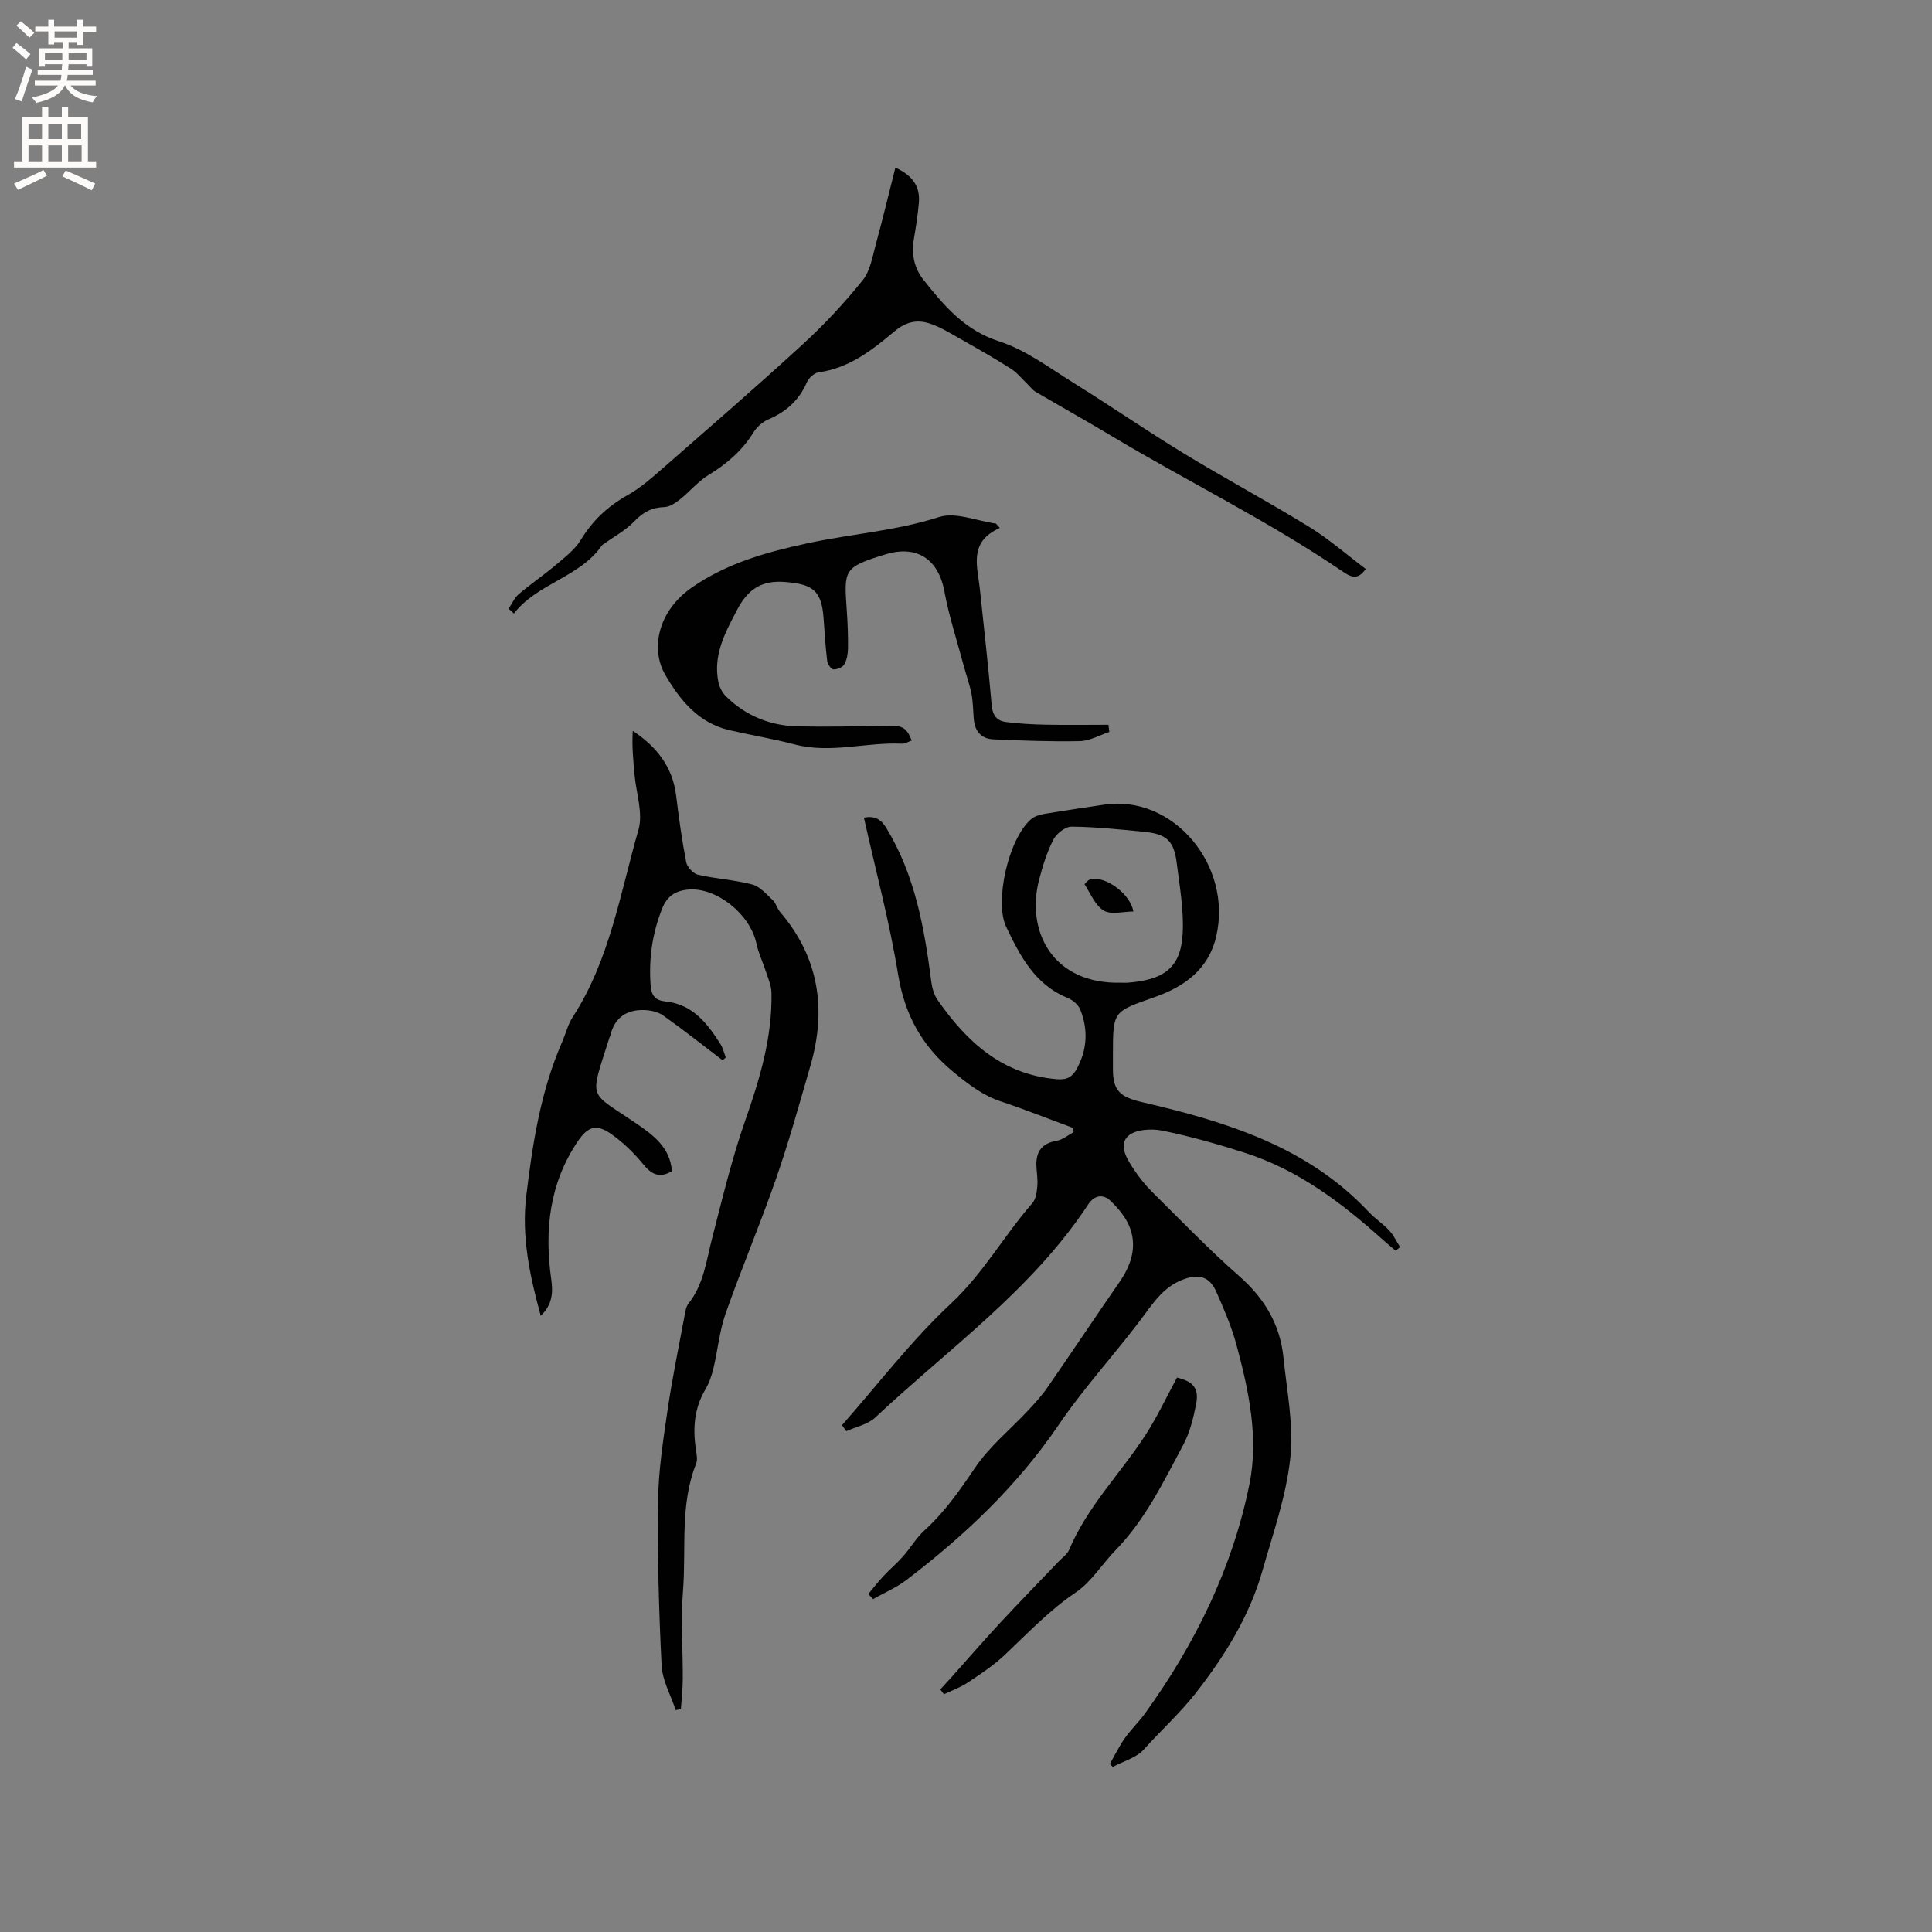
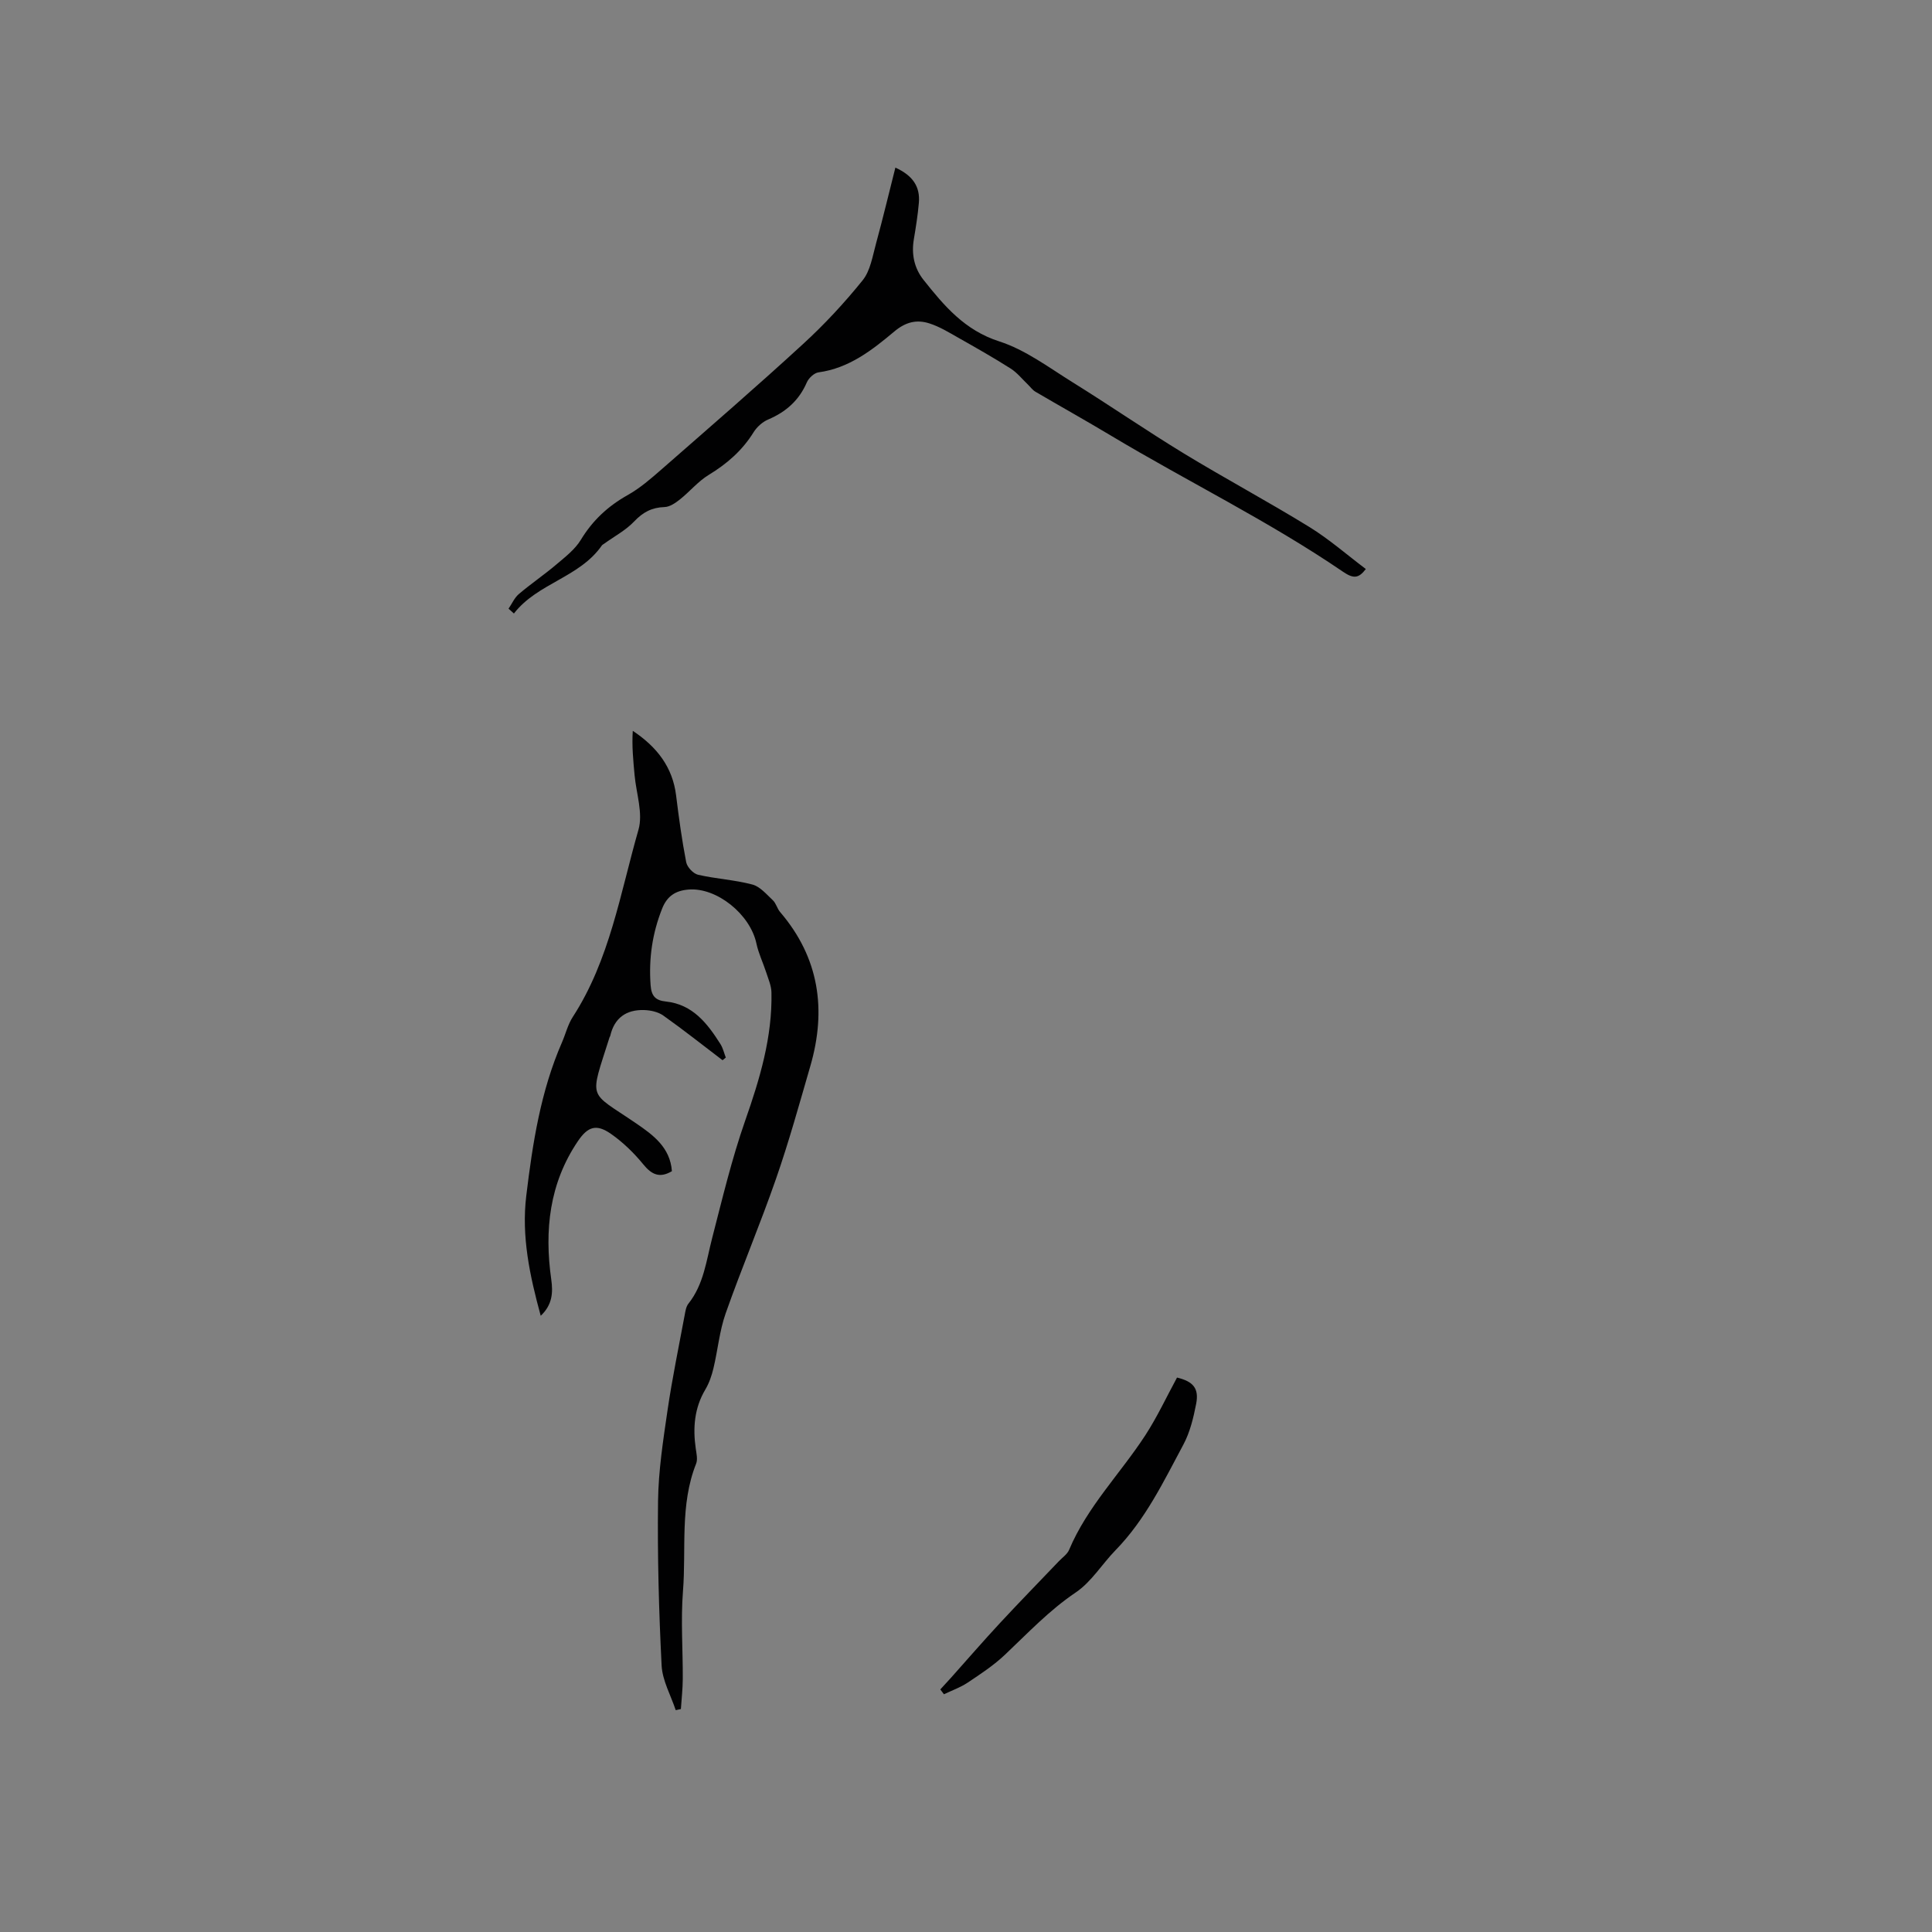
<svg xmlns="http://www.w3.org/2000/svg" enable-background="new 0 0 400 400" viewBox="0 0 400 400">
  <rect x="0" y="0" width="400" height="400" fill="#808080" stroke="none" />
  <g fill="#010102">
-     <path d="m229.78 365.2c1.02-1.78 1.92-3.64 3.09-5.31 1.28-1.81 2.92-3.37 4.22-5.18 10.37-14.38 18.1-30.1 21.6-47.47 1.94-9.62-.16-19.44-2.72-28.9-1.01-3.74-2.59-7.36-4.16-10.92-1.45-3.3-3.89-3.78-7.29-2.34s-5.33 4.06-7.44 6.93c-5.76 7.82-12.44 14.98-17.89 22.99-8.6 12.64-19.45 22.9-31.47 32.08-2.11 1.61-4.64 2.68-6.97 4-.33-.35-.65-.7-.98-1.06 1.02-1.22 2-2.49 3.09-3.66 1.33-1.43 2.84-2.69 4.13-4.15 1.53-1.73 2.71-3.82 4.4-5.35 4.2-3.81 7.34-8.34 10.51-13.02 2.97-4.39 7.28-7.88 10.95-11.81 1.44-1.54 2.87-3.11 4.06-4.84 5-7.23 9.88-14.54 14.88-21.78 2.36-3.41 3.61-7.14 2.2-11.08-.77-2.15-2.43-4.16-4.13-5.76-1.4-1.32-3.24-1.22-4.55.78-11.67 17.74-28.95 29.91-44.12 44.15-1.53 1.43-3.96 1.9-5.97 2.81-.3-.42-.6-.83-.89-1.25 7.45-8.45 14.34-17.5 22.53-25.15 6.7-6.25 11.01-14.1 16.89-20.83.72-.83.9-2.27 1.01-3.46.13-1.36-.11-2.75-.18-4.12-.15-2.97 1.03-4.78 4.17-5.31 1.24-.21 2.36-1.17 3.53-1.78-.07-.31-.14-.62-.21-.92-4.93-1.82-9.81-3.77-14.79-5.43-3.81-1.26-6.76-3.55-9.83-6.07-6.55-5.37-10.13-11.84-11.51-20.26-1.77-10.85-4.64-21.51-7.08-32.45 2.18-.41 3.49.25 4.66 2.17 5.94 9.78 7.86 20.68 9.29 31.77.17 1.31.57 2.75 1.31 3.81 6.07 8.73 13.44 15.49 24.76 16.41 2.07.17 3.17-.53 4.06-2.16 2.17-3.98 2.37-8.12.72-12.25-.41-1.02-1.59-2.01-2.65-2.44-6.78-2.75-9.85-8.74-12.7-14.72-2.43-5.1.39-18.12 5.16-22.26.73-.64 1.87-.95 2.87-1.12 4.07-.69 8.16-1.27 12.25-1.89 14.25-2.15 26.68 12.53 23.2 27.34-1.62 6.88-6.75 10.39-12.72 12.5-8.55 3.03-8.65 2.75-8.65 11.8v3.18c0 4.44 1.57 5.73 6.01 6.76 17.34 4.03 34.2 9.14 46.95 22.73 1.3 1.39 2.95 2.45 4.24 3.84.92.99 1.51 2.28 2.25 3.44-.3.26-.6.51-.9.77-.88-.75-1.78-1.48-2.64-2.26-8.49-7.63-17.51-14.47-28.55-18.01-5.64-1.81-11.37-3.44-17.16-4.61-2.27-.46-5.62-.24-7.08 1.14-2.01 1.91-.2 4.78 1.22 6.91 1.1 1.66 2.37 3.24 3.78 4.64 5.95 5.89 11.77 11.95 18.06 17.47 5.22 4.59 8.44 10.01 9.13 16.84.7 6.93 2.15 14 1.41 20.81-.85 7.89-3.58 15.6-5.77 23.31-2.7 9.52-7.96 17.89-13.94 25.5-3.15 4.01-7.11 7.6-10.6 11.5-1.55 1.74-4.26 2.44-6.44 3.62-.22-.2-.42-.41-.61-.62zm2.38-161.74c.42 0 .85.03 1.27 0 7.43-.57 11.09-2.97 11.44-10.32.23-4.77-.63-9.6-1.23-14.38-.59-4.75-2.11-6.11-6.98-6.57-4.93-.47-9.88-1-14.82-1.04-1.29-.01-3.12 1.45-3.77 2.72-1.33 2.6-2.21 5.48-2.95 8.33-2.71 10.41 2.65 21.63 17.04 21.26z" />
    <path d="m149.6 219.51c-4.08-3.1-8.09-6.29-12.27-9.25-1.07-.76-2.63-1.1-3.97-1.14-3.69-.11-6.17 1.62-7.02 5.36-.02.1-.11.18-.14.28-4.17 13.24-4.52 10.97 5.46 17.79 3.65 2.49 7.09 5.04 7.45 9.93-2.51 1.49-4.18.74-5.94-1.43-1.92-2.35-4.18-4.55-6.67-6.29-3.02-2.11-4.79-1.54-6.85 1.5-5.92 8.75-6.96 18.45-5.52 28.63.38 2.7.26 5.23-2.18 7.53-2.28-8.34-4.01-16.44-2.99-24.86 1.31-10.85 2.97-21.62 7.39-31.75.76-1.74 1.21-3.68 2.23-5.25 7.67-11.83 9.83-25.62 13.61-38.78.97-3.39-.45-7.48-.8-11.24-.28-3.05-.59-6.09-.38-9.23 5.03 3.35 8.25 7.53 8.97 13.38.57 4.62 1.2 9.25 2.09 13.82.2 1.02 1.46 2.37 2.46 2.6 3.7.85 7.57 1.05 11.23 2.02 1.6.42 2.95 2.04 4.26 3.27.66.63.88 1.71 1.49 2.42 8.1 9.46 9.65 20.22 6.26 31.9-2.27 7.83-4.44 15.69-7.12 23.38-3.25 9.35-7.12 18.48-10.41 27.82-1.28 3.63-1.62 7.57-2.52 11.34-.36 1.52-.89 3.08-1.68 4.41-2.29 3.85-2.61 7.95-1.99 12.25.15 1.04.43 2.24.07 3.13-3.4 8.56-2.02 17.61-2.72 26.42-.47 6-.01 12.07-.04 18.11-.01 2.09-.25 4.17-.39 6.26-.36.08-.71.15-1.07.23-1.02-3.08-2.76-6.13-2.92-9.25-.57-11.32-.88-22.68-.74-34.01.08-6.31 1.06-12.64 1.98-18.92.96-6.56 2.32-13.06 3.53-19.59.15-.82.29-1.78.78-2.39 3.18-4 3.7-8.9 4.92-13.6 2.1-8.13 4.05-16.34 6.82-24.26 3.04-8.67 5.65-17.32 5.45-26.59-.03-1.39-.65-2.78-1.09-4.15-.65-2-1.59-3.93-2.02-5.96-1.28-6.05-8.21-11.64-14.03-11.18-2.67.21-4.45 1.31-5.49 3.94-2.04 5.13-2.79 10.35-2.39 15.85.16 2.27 1.02 3.17 3.15 3.39 5.58.59 8.61 4.55 11.32 8.83.52.83.74 1.85 1.1 2.78-.22.17-.44.36-.67.55z" />
    <path d="m105.29 126.02c.7-1.02 1.22-2.25 2.12-3.02 2.5-2.13 5.24-3.98 7.74-6.1 1.84-1.56 3.89-3.13 5.11-5.14 2.44-4.03 5.63-6.98 9.71-9.27 2.55-1.43 4.83-3.42 7.05-5.36 9.8-8.58 19.66-17.1 29.25-25.91 4.43-4.06 8.57-8.52 12.34-13.2 1.59-1.98 2.04-4.96 2.75-7.55 1.41-5.16 2.65-10.36 4.02-15.77 3.65 1.66 5.15 3.99 4.86 7.3-.22 2.53-.62 5.04-1.04 7.55-.52 3.1.08 5.97 2.01 8.4 4.27 5.37 8.51 10.43 15.67 12.73 5.42 1.74 10.27 5.41 15.21 8.48 7.74 4.81 15.25 9.99 23.03 14.73 8.56 5.21 17.42 9.95 25.96 15.21 4.12 2.54 7.81 5.78 11.7 8.71-1.46 1.9-2.49 2.09-4.73.56-15.39-10.5-32.15-18.66-48.09-28.21-5.15-3.09-10.41-6.02-15.59-9.06-.61-.36-1.05-1-1.57-1.5-1.17-1.12-2.22-2.45-3.56-3.3-3.56-2.26-7.23-4.34-10.91-6.42-1.92-1.09-3.85-2.27-5.93-2.93-2.6-.83-4.87-.31-7.24 1.68-4.58 3.84-9.36 7.6-15.68 8.46-.91.12-2.05 1.18-2.44 2.09-1.61 3.72-4.31 6.1-7.99 7.67-1.18.5-2.34 1.54-3.02 2.63-2.35 3.79-5.52 6.55-9.31 8.85-2.2 1.34-3.92 3.46-5.96 5.08-.92.73-2.1 1.54-3.18 1.57-2.62.08-4.47 1.07-6.28 2.98-1.74 1.83-4.1 3.08-6.19 4.59-.17.12-.38.22-.5.38-4.63 6.66-13.32 7.78-18.21 14.09-.37-.35-.74-.68-1.11-1z" />
-     <path d="m207 109.31c-6.56 2.9-4.61 7.99-4.12 12.71.84 8.01 1.75 16.01 2.44 24.03.18 2.09 1.11 3.2 2.94 3.43 2.71.35 5.45.5 8.18.56 4.35.09 8.69.02 13.04.02.07.49.13.99.2 1.48-2.02.66-4.03 1.85-6.07 1.9-5.99.13-11.99-.11-17.99-.37-2.43-.11-3.78-1.67-4-4.12-.16-1.79-.15-3.61-.5-5.36-.4-2.02-1.12-3.96-1.65-5.96-1.35-5.05-2.99-10.05-3.94-15.17-1.24-6.73-5.72-9.67-12.2-7.69-8.85 2.71-8.58 3.22-8 11.8.17 2.54.27 5.08.24 7.62-.02 1.13-.21 2.39-.76 3.35-.35.62-1.5 1.09-2.27 1.05-.47-.03-1.19-1.1-1.28-1.77-.36-2.94-.53-5.91-.75-8.87-.42-5.75-2.31-7.02-8-7.46-5.01-.39-7.74 1.65-9.91 5.79-2.5 4.75-5.02 9.4-3.85 15 .22 1.04.82 2.16 1.57 2.91 4.12 4.04 9.18 6.08 14.89 6.2 6.03.12 12.07 0 18.1-.14 3.48-.08 4.29.23 5.46 3.06-.68.23-1.36.69-2.02.66-7.39-.35-14.74 2.1-22.17.17-4.48-1.17-9.06-1.93-13.57-2.97-6.44-1.48-10.32-6.34-13.31-11.52-3.02-5.24-1.57-13.07 5.53-18.01 7.28-5.07 15.64-7.39 24.16-9.21 8.97-1.91 18.15-2.53 27.02-5.38 3.43-1.1 7.83.81 11.79 1.35.28.31.54.61.8.91z" />
-     <path d="m194.68 349.78c.75-.82 1.5-1.63 2.24-2.45 3.36-3.76 6.66-7.58 10.09-11.27 4.02-4.34 8.16-8.57 12.24-12.85.73-.76 1.72-1.43 2.1-2.34 3.76-8.94 10.62-15.78 15.8-23.75 2.45-3.78 4.37-7.91 6.54-11.91 3.33.8 4.59 2.21 3.96 5.45-.56 2.88-1.28 5.88-2.65 8.44-4.09 7.63-7.85 15.5-14.02 21.83-2.81 2.88-5.01 6.58-8.26 8.77-5.49 3.7-9.91 8.41-14.64 12.88-2.32 2.2-5.05 4-7.72 5.78-1.51 1.01-3.28 1.63-4.93 2.42-.25-.34-.5-.67-.75-1z" />
-     <path d="m234.64 188.72c-2.1 0-4.59.72-6.11-.19-1.78-1.06-2.74-3.52-3.97-5.43-.05-.08.78-1 1.28-1.1 3.14-.64 8.27 3.16 8.8 6.72z" />
+     <path d="m194.68 349.78c.75-.82 1.5-1.63 2.24-2.45 3.36-3.76 6.66-7.58 10.09-11.27 4.02-4.34 8.16-8.57 12.24-12.85.73-.76 1.72-1.43 2.1-2.34 3.76-8.94 10.62-15.78 15.8-23.75 2.45-3.78 4.37-7.91 6.54-11.91 3.33.8 4.59 2.21 3.96 5.45-.56 2.88-1.28 5.88-2.65 8.44-4.09 7.63-7.85 15.5-14.02 21.83-2.81 2.88-5.01 6.58-8.26 8.77-5.49 3.7-9.91 8.41-14.64 12.88-2.32 2.2-5.05 4-7.72 5.78-1.51 1.01-3.28 1.63-4.93 2.42-.25-.34-.5-.67-.75-1" />
  </g>
-   <path d="m2.6 9.9.8-1c.9.7 1.9 1.4 2.9 2.3l-.9 1.1c-1.1-1-2-1.8-2.8-2.4zm.5 10.6c.9-2.1 1.6-4.3 2.3-6.7.4.2.8.4 1.3.6-.7 2.1-1.5 4.3-2.2 6.6zm.3-15.2.9-.9c1 .8 2 1.6 2.8 2.4l-1 1c-.9-.9-1.8-1.7-2.7-2.5zm12.6-1.2h1.2v1.4h2.7v1.1h-2.7v2.7h-1.2v-.6h-1.8v1.3h4.9v3.8h-1.2v-.5h-3.7c0 .4-.1.9-.1 1.2h5.1v1h-5.2c0 .5-.1.9-.2 1.2h6v1h-5.2c1.1 1.3 2.9 2 5.5 2.2-.4.4-.7.8-.9 1.3-2.9-.5-4.8-1.6-5.7-3.5h-.1c-.8 1.7-2.7 2.9-5.9 3.6-.2-.4-.6-.8-.9-1.1 2.8-.6 4.6-1.4 5.4-2.5h-4.8v-1h5.3c.1-.3.2-.7.2-1.2h-4.9v-1h5c0-.4 0-.8.1-1.2h-3.6v.5h-1.2v-3.8h4.9v-1.3h-1.8v.5h-1.2v-2.7h-2.7v-1h2.7v-1.4h1.2v1.4h4.8zm-6.7 8.3h3.6c0-.4 0-.9 0-1.4h-3.6zm1.9-4.6h4.8v-1.3h-4.7v1.3zm6.7 3.2h-3.7v1.4h3.7z" fill="#fcfbfa" />
-   <path d="m8.7 22.1h1.3v2.2h2.8v-2.2h1.3v2.2h4.1v9.1h1.7v1.3h-17v-1.3h1.7v-9.1h4.1zm.3 13.1.7 1.2c-1.8.9-3.8 1.9-6 2.9-.2-.4-.5-.8-.8-1.3 2.3-1 4.4-1.9 6.1-2.8zm-3.1-6.4h2.8v-3.2h-2.8zm0 4.6h2.8v-3.3h-2.8zm4.1-4.6h2.8v-3.2h-2.8zm0 4.6h2.8v-3.3h-2.8zm3.6 1.9c2.1.9 4.1 1.8 6.1 2.7l-.7 1.4c-2.2-1.1-4.2-2-6.1-2.9zm3.2-9.7h-2.8v3.2h2.8zm-2.7 7.8h2.8v-3.3h-2.8z" fill="#fcfbfa" />
</svg>